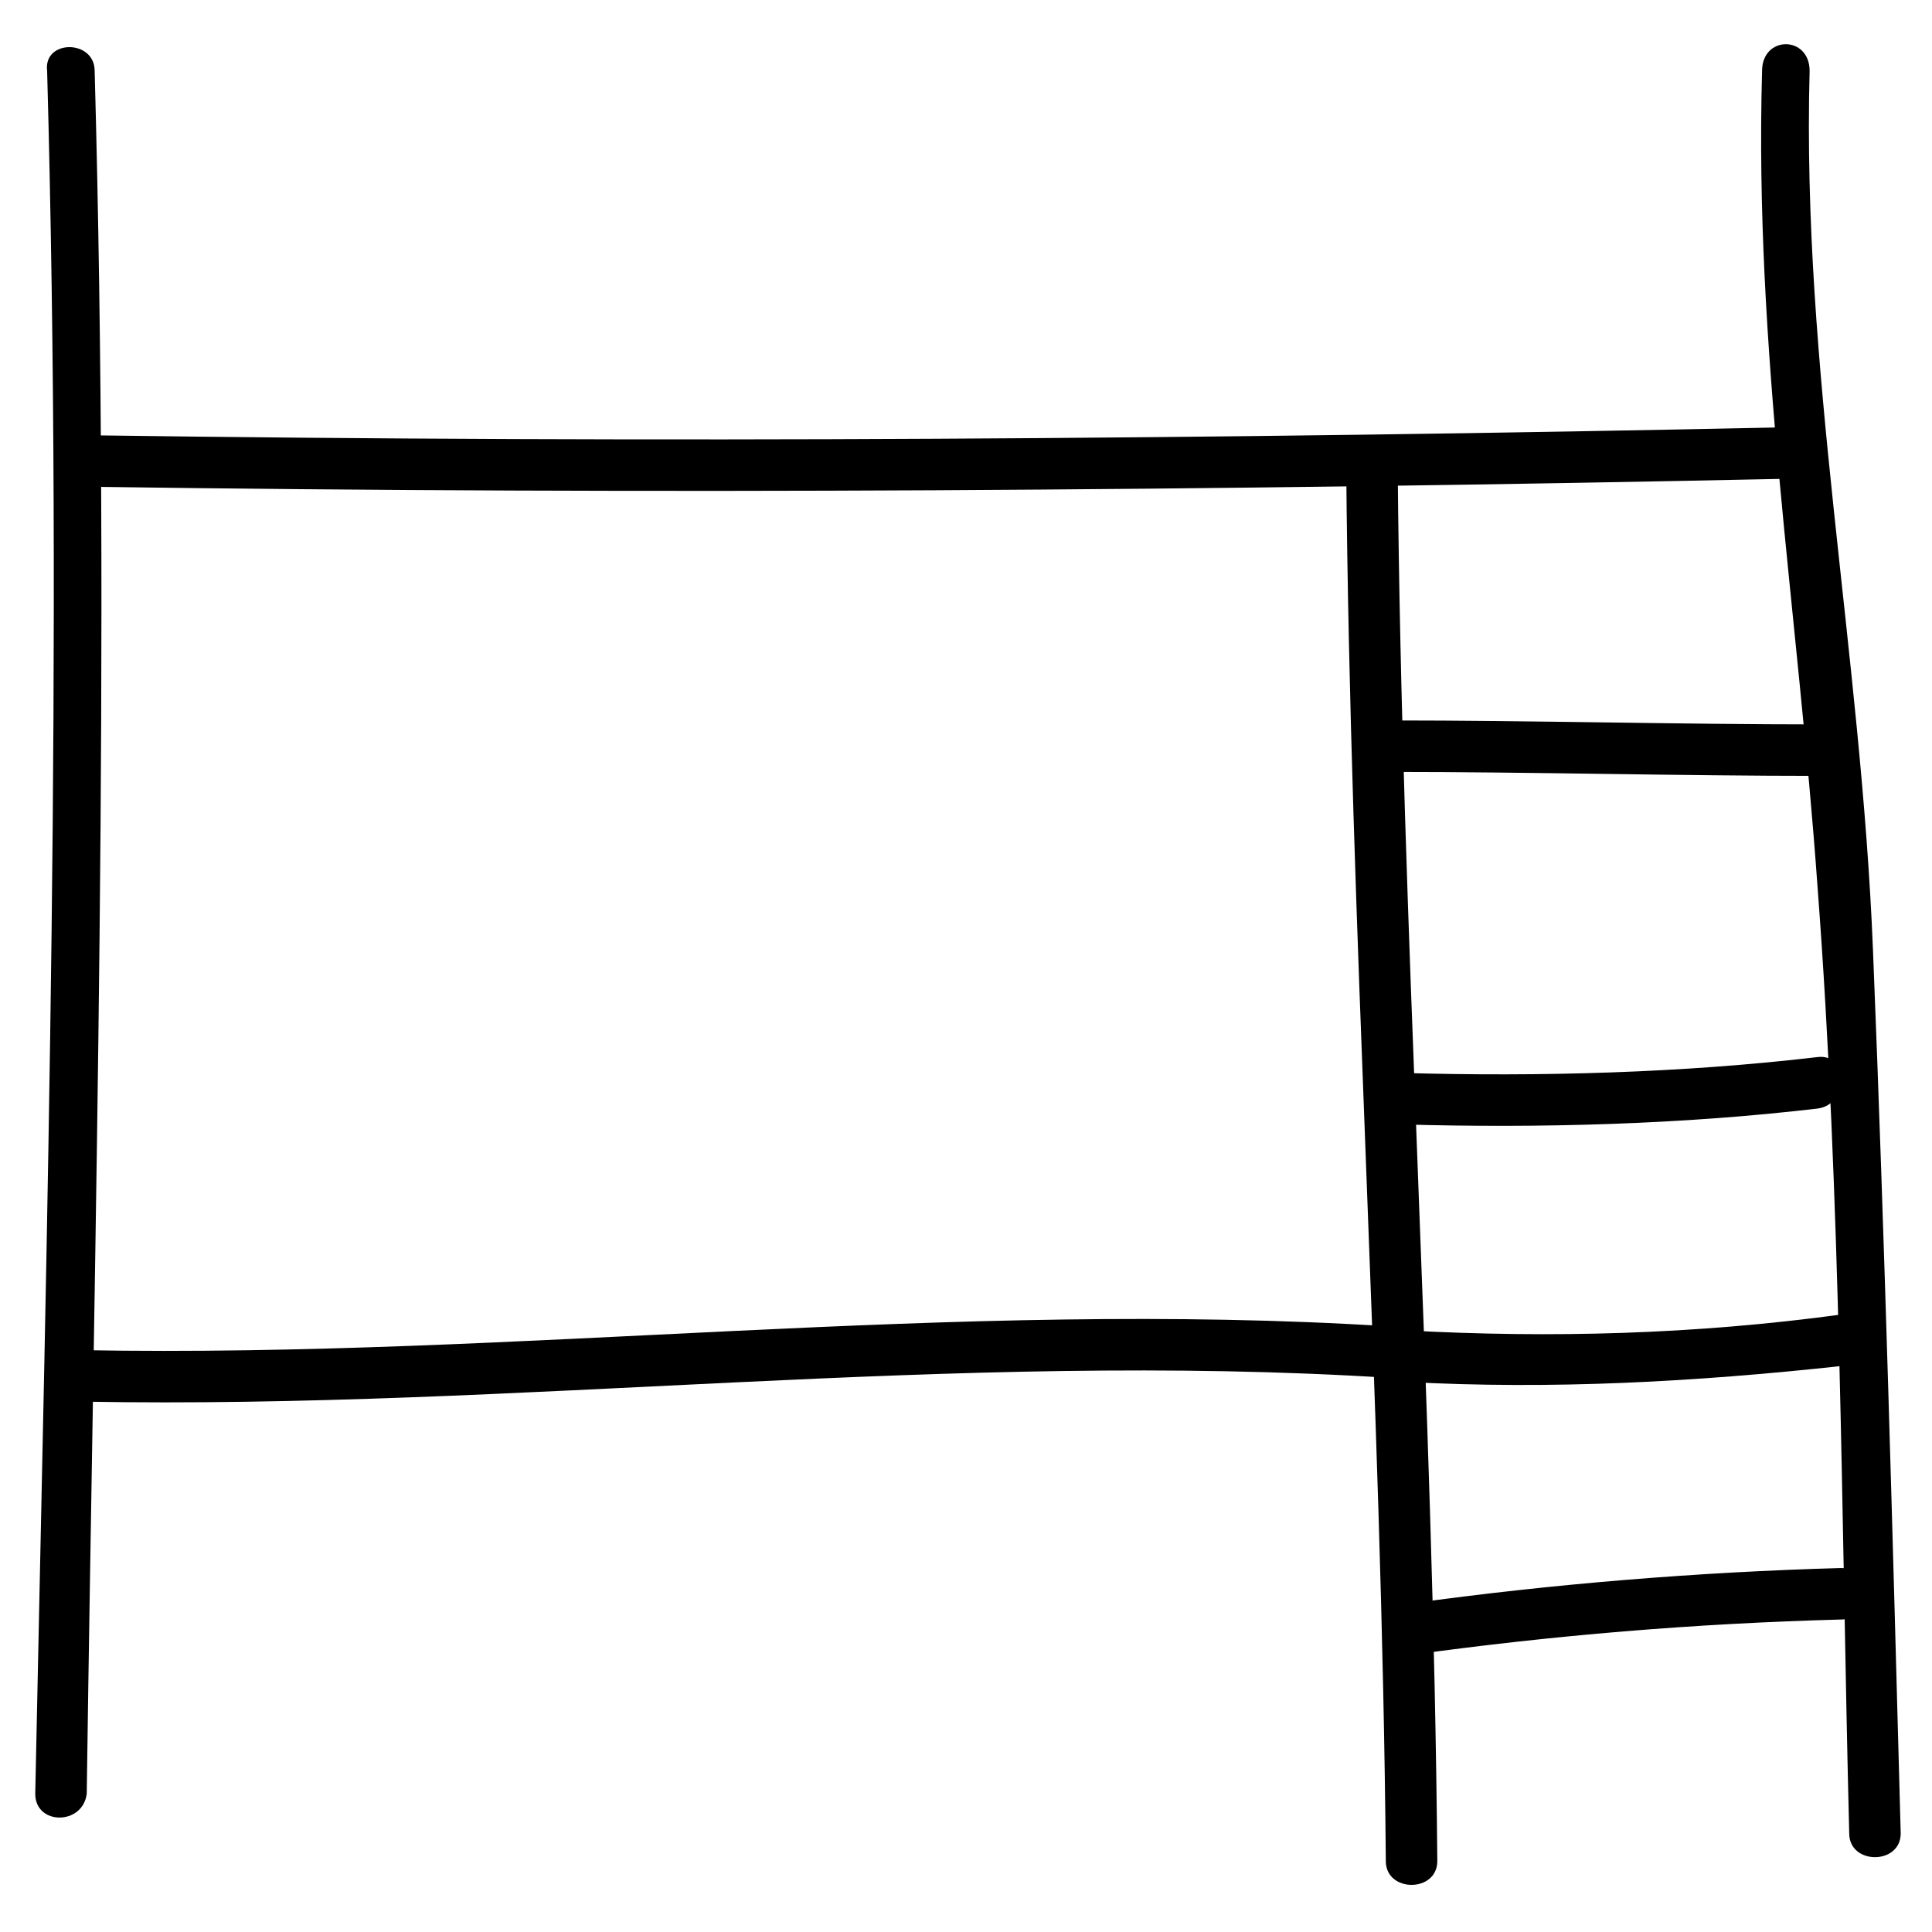
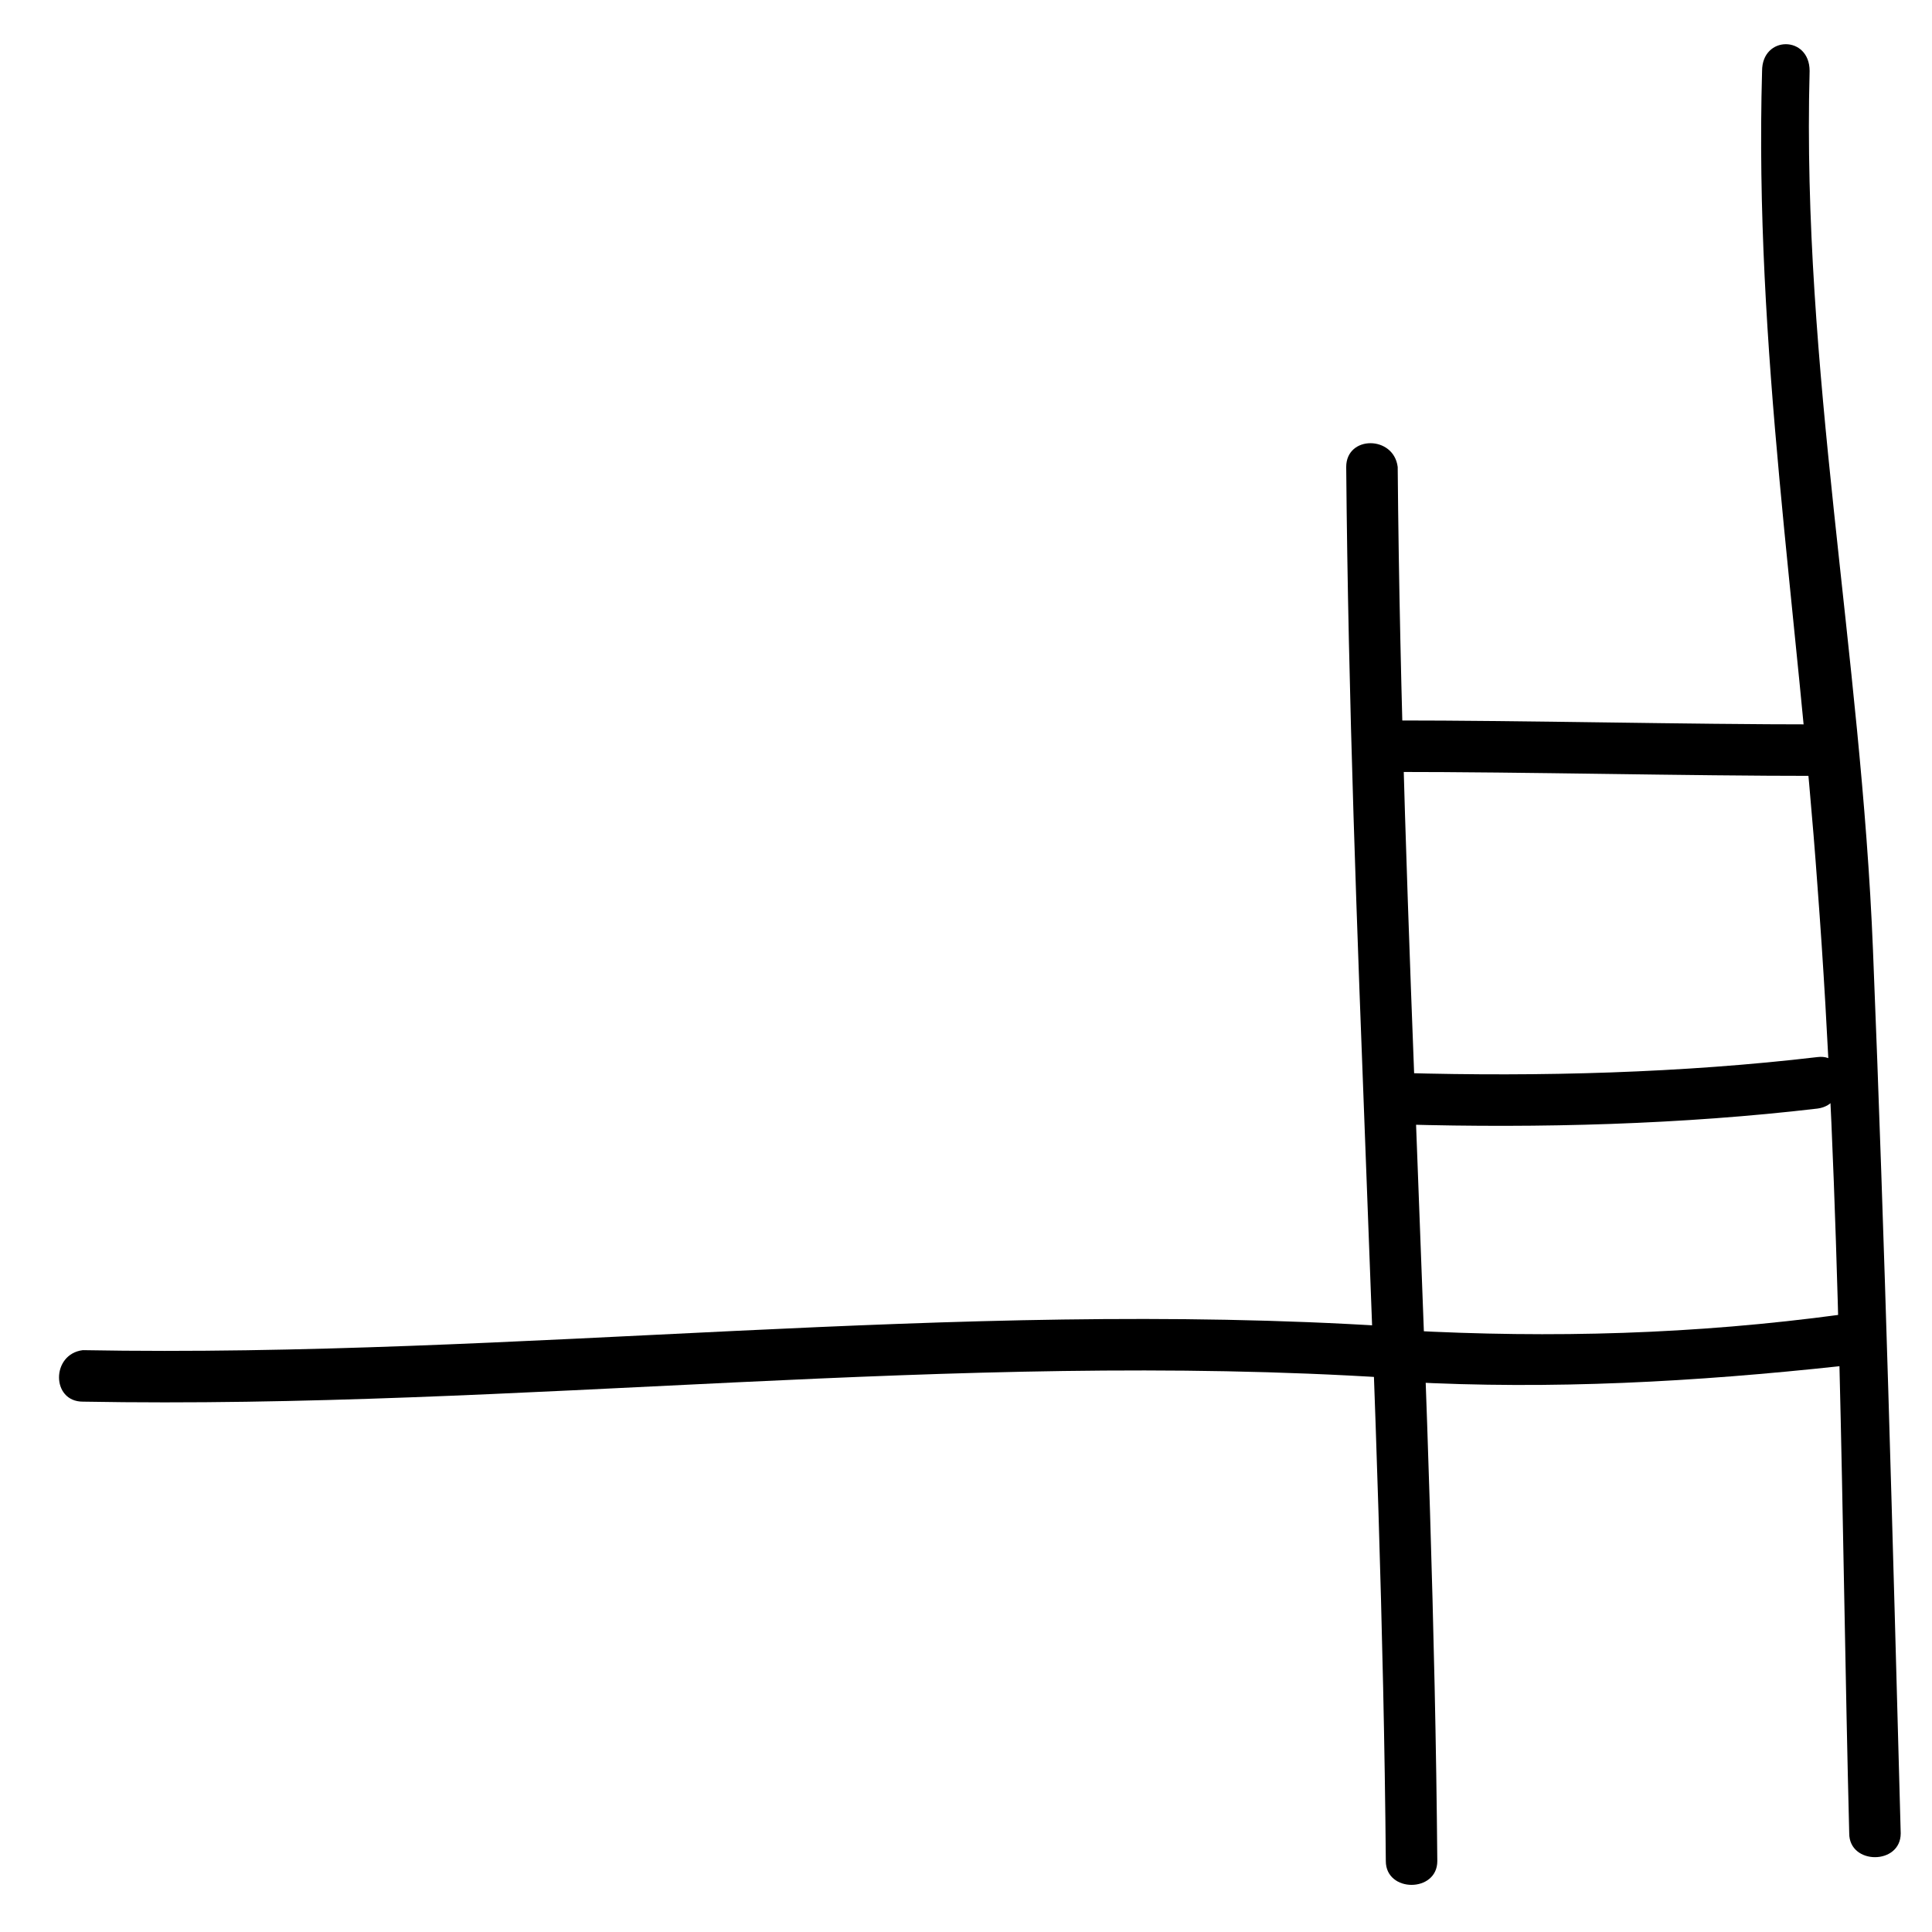
<svg xmlns="http://www.w3.org/2000/svg" fill="#000000" width="800px" height="800px" version="1.1" viewBox="144 144 512 512">
  <g>
-     <path d="m156.49 162.79c4.199 152.19 0 304.39-3.148 456.58 0 8.398 12.594 8.398 13.645 0 2.098-152.2 6.297-304.39 2.098-456.58 0-8.398-13.645-8.398-12.594 0z" />
-     <path d="m168.04 273c149.04 2.098 299.14 1.051 448.18-2.098 8.398 0 8.398-13.645 0-13.645-149.04 3.148-299.14 4.199-448.18 2.098-8.395 1.051-8.395 13.645 0 13.645z" />
    <path d="m610.97 162.79c-2.098 73.473 9.445 142.75 14.695 216.22 6.297 82.918 6.297 167.94 8.398 250.86 0 8.398 13.645 8.398 13.645 0-2.098-77.672-4.199-156.39-7.348-234.06-3.148-78.719-18.895-154.29-16.793-233.01-0.004-9.449-12.598-9.449-12.598 0z" />
    <path d="m165.94 515.45c115.46 2.098 230.91-13.645 346.37-6.297 8.398 1.051 8.398-12.594 0-13.645-115.46-7.348-230.91 8.398-346.37 6.297-8.398 1.051-8.398 13.645 0 13.645z" />
    <path d="m500.76 267.75c1.051 122.8 9.445 246.66 10.496 369.46 0 8.398 13.645 8.398 13.645 0-1.051-123.85-9.445-246.66-10.496-369.46-1.051-8.398-13.645-8.398-13.645 0z" />
-     <path d="m517.55 582.63c37.785-5.246 75.57-8.398 114.41-9.445 8.398 0 8.398-13.645 0-13.645-37.785 1.051-76.621 4.199-114.41 9.445-7.348 1.051-8.398 14.695 0 13.645z" />
    <path d="m516.5 510.21c38.836 2.098 76.621 0 115.46-4.199 8.398-1.051 8.398-13.645 0-13.645-38.836 5.246-76.621 6.297-115.46 4.199-8.395 1.051-8.395 13.645 0 13.645z" />
    <path d="m515.45 441.98c36.734 1.051 74.523 0 110.21-4.199 8.398-1.051 8.398-14.695 0-13.645-35.688 4.199-73.473 5.246-110.21 4.199-8.395-0.004-8.395 12.594 0 13.645z" />
    <path d="m512.3 348.57c37.785 0 76.621 1.051 114.41 1.051 8.398 0 8.398-12.594 0-13.645-37.785 0-76.621-1.051-114.41-1.051-9.445 1.051-9.445 13.645 0 13.645z" />
  </g>
</svg>